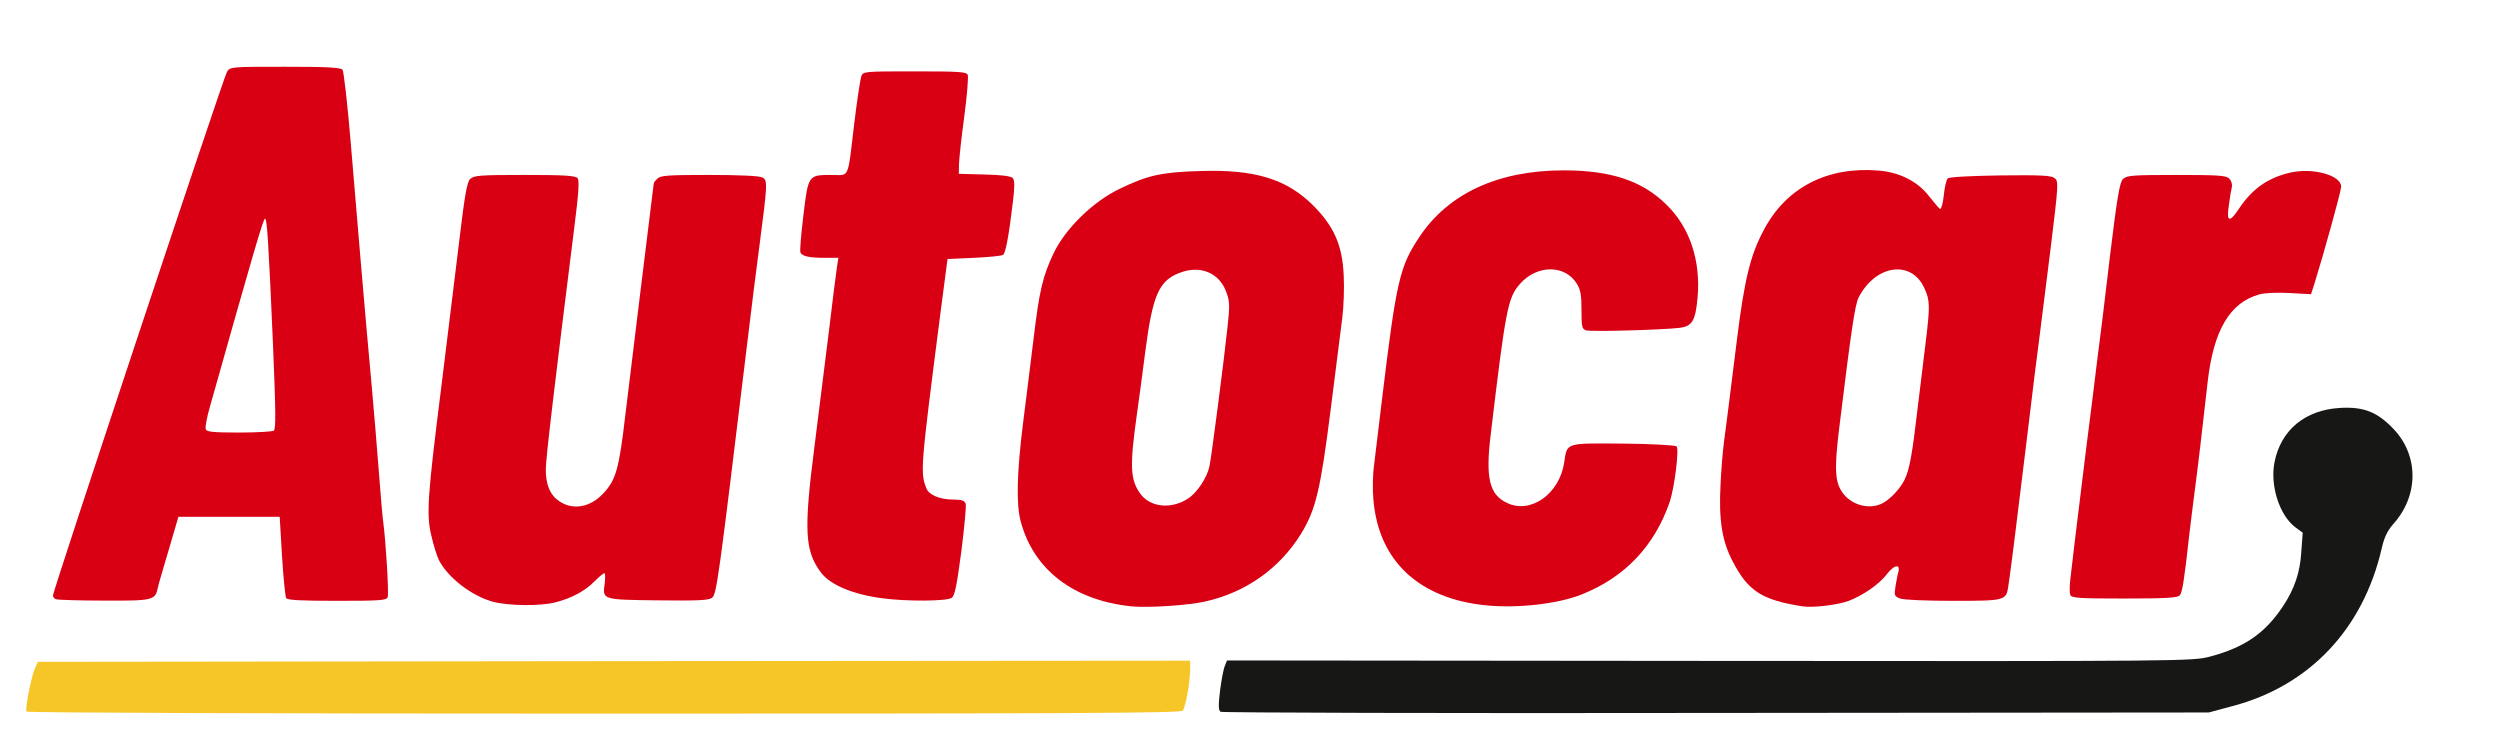
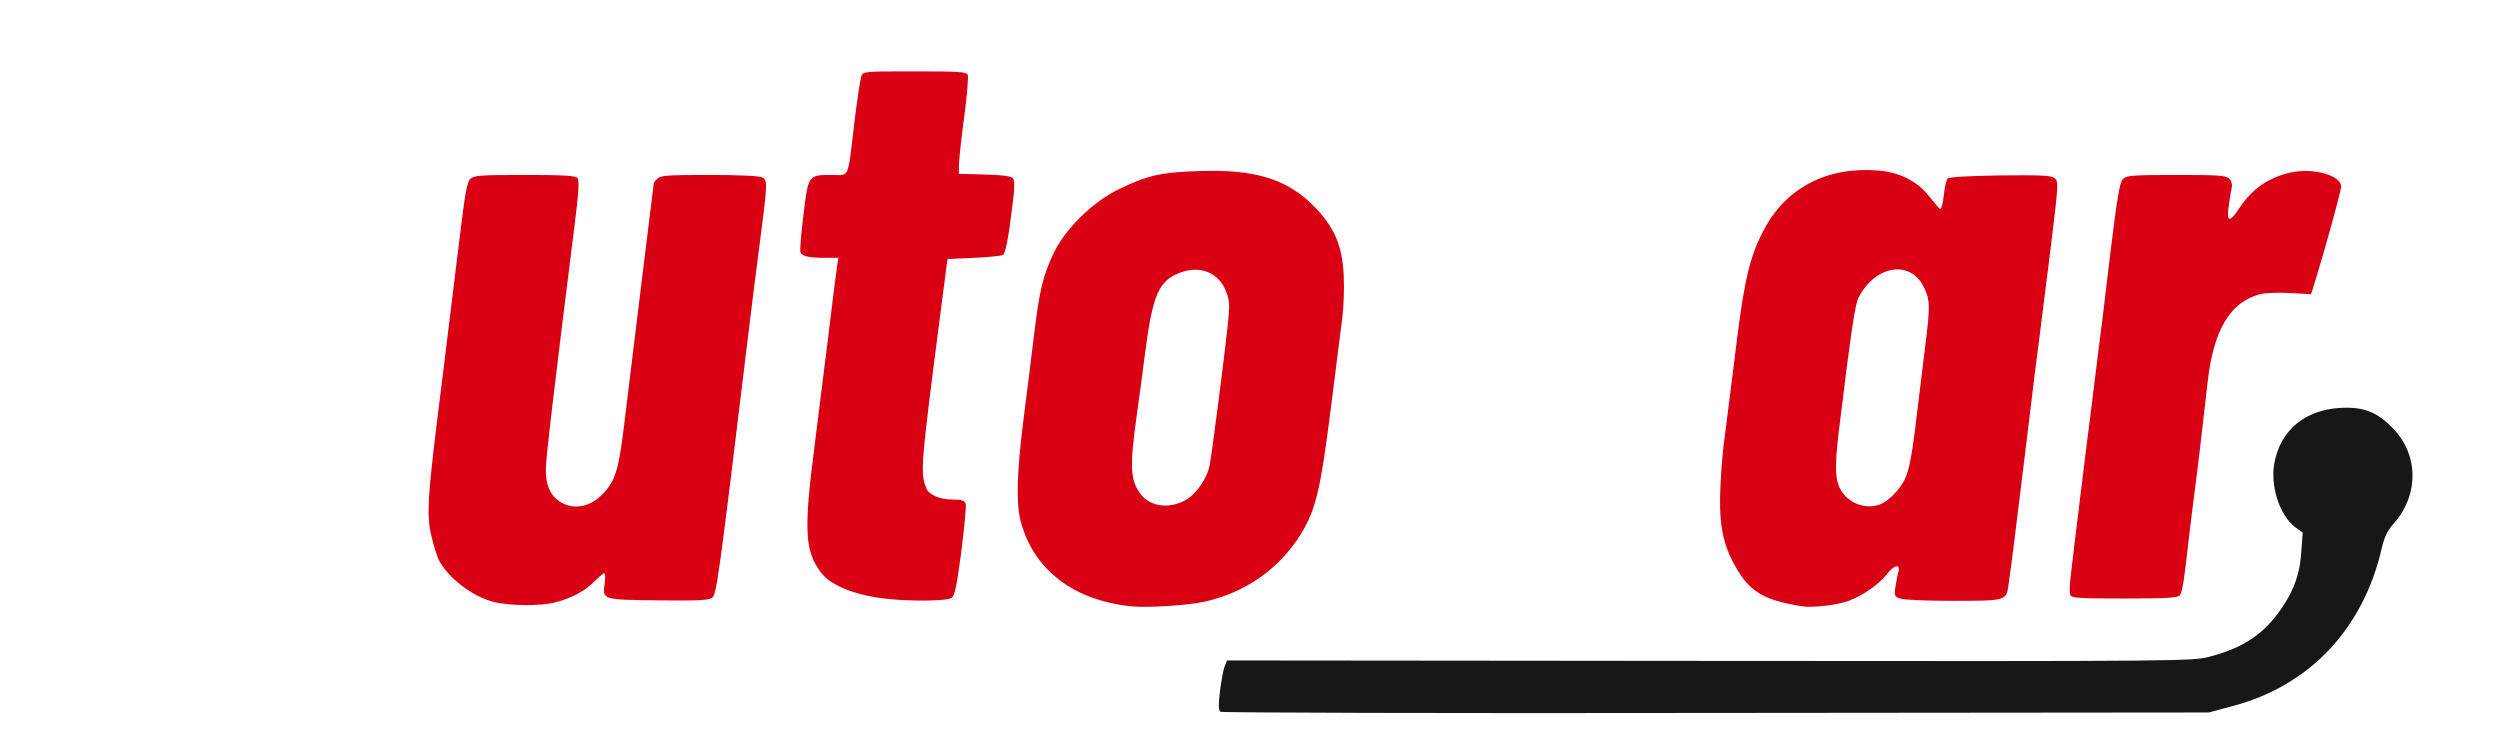
<svg xmlns="http://www.w3.org/2000/svg" version="1.0" width="543px" height="160px" viewBox="0 0 543 160" preserveAspectRatio="xMidYMid meet">
  <g fill="#d90014">
    <path d="M245.75 131.70 c-12.60 -1.30 -21.25 -7.95 -24.05 -18.45 -1 -3.70 -0.85 -10.45 0.50 -21.30 0.70 -5.35 1.70 -13.65 2.30 -18.45 1.25 -10.45 2 -13.55 4.35 -18.50 2.55 -5.35 8.55 -11.20 14.25 -13.95 6.20 -3 9.15 -3.65 17.50 -3.90 11.95 -0.40 18.85 1.70 24.70 7.55 4.45 4.50 6.25 8.55 6.55 15.05 0.15 2.75 0 6.90 -0.30 9.25 -0.30 2.35 -1.45 11.40 -2.55 20.15 -2.20 17.30 -3.20 21.55 -6.45 26.85 -4.65 7.50 -12 12.70 -20.80 14.65 -3.65 0.85 -12.50 1.40 -16 1.05z m12.35 -23.45 c1.95 -1.30 4.10 -4.55 4.60 -7 0.45 -2.10 3.20 -23.40 3.90 -30.05 0.55 -5 0.50 -5.80 -0.30 -7.90 -1.55 -4.10 -5.65 -5.75 -10.05 -4.05 -4.55 1.70 -5.90 4.85 -7.50 17.15 -0.65 5.15 -1.45 11.05 -1.75 13.10 -1.65 11.70 -1.55 14.60 0.65 17.70 2.15 3 6.75 3.50 10.45 1.05z" />
-     <path d="M322.95 131.50 c-14.70 -1.40 -23.55 -9.65 -24.65 -23 -0.20 -2.05 -0.15 -5.45 0.15 -7.50 0.25 -2.05 1.05 -8.60 1.75 -14.50 3.10 -25.55 3.80 -28.60 8.10 -35.05 6.30 -9.45 17.10 -14.45 31.35 -14.45 10.25 0 17.10 2.30 22.30 7.45 5.10 4.95 7.50 12.25 6.75 20.30 -0.45 4.95 -1.20 6.10 -3.80 6.45 -3.80 0.45 -19.35 0.90 -20.40 0.55 -0.90 -0.30 -1 -0.75 -1 -4.40 0 -3.20 -0.20 -4.45 -1 -5.70 -2.55 -4.20 -8.65 -4.20 -12.35 0 -2.65 3 -3.10 5.30 -6.40 33 -1.10 9.25 -0.25 12.80 3.60 14.60 5.15 2.45 11.40 -2 12.40 -8.85 0.65 -4.30 0.15 -4.15 12.80 -4.05 6.10 0.05 11.35 0.35 11.60 0.60 0.60 0.60 -0.45 8.85 -1.45 11.95 -3.30 9.65 -9.75 16.50 -19.25 20.25 -5.05 2 -13.65 3 -20.50 2.35z" />
    <path d="M391.50 131.70 c-8.85 -1.40 -11.80 -3.30 -15.15 -9.75 -2.35 -4.45 -3.05 -9.05 -2.65 -16.70 0.15 -3.30 0.50 -7.45 0.75 -9.25 0.40 -3.05 0.95 -7.20 2.85 -22.50 1.60 -12.85 2.90 -18.15 5.80 -23.55 4.85 -9.25 13.85 -13.85 25 -12.90 4.60 0.40 8.50 2.40 11 5.70 1.05 1.35 2.10 2.55 2.30 2.65 0.25 0.05 0.60 -1.25 0.80 -3 0.15 -1.70 0.55 -3.35 0.85 -3.65 0.30 -0.30 4.70 -0.55 11.35 -0.65 8.75 -0.10 11.05 0 11.80 0.55 0.95 0.70 0.95 1 -0.85 15.65 -1.05 8.25 -2.10 16.65 -2.35 18.70 -0.30 2.05 -1.65 13 -3 24.25 -2.40 19.85 -3.30 26.75 -3.80 30.10 -0.45 3.10 -0.70 3.15 -11.95 3.15 -5.75 0 -10.75 -0.20 -11.55 -0.50 -1.25 -0.50 -1.30 -0.65 -1 -2.65 0.20 -1.15 0.45 -2.60 0.65 -3.20 0.40 -1.75 -1 -1.45 -2.55 0.60 -1.65 2.15 -5.20 4.60 -8.25 5.75 -2.35 0.90 -7.85 1.55 -10.05 1.20z m17.40 -22.40 c1.70 -0.90 3.75 -3.10 4.75 -5.05 1.10 -2.25 1.70 -5.60 2.85 -15.50 0.60 -4.95 1.40 -11.60 1.80 -14.75 0.90 -7.40 0.90 -8.80 -0.30 -11.35 -2.80 -6.30 -10.60 -5.20 -14.30 1.95 -0.80 1.55 -1.60 7 -4.25 28.60 -1.10 9.10 -0.90 11.80 1.05 14.20 2.05 2.45 5.70 3.30 8.40 1.90z" />
    <path d="M107.05 130.70 c-4.65 -1.30 -9.75 -5.20 -11.75 -9.10 -0.35 -0.75 -1.10 -3 -1.55 -5 -1.20 -4.80 -0.95 -8.35 2.20 -33.35 1.35 -11 3.10 -25.30 3.90 -31.75 1.10 -9.20 1.60 -11.95 2.25 -12.60 0.80 -0.80 2.10 -0.90 11.85 -0.90 8.60 0 11.05 0.15 11.50 0.70 0.40 0.50 0.25 3.15 -0.70 10.60 -4.30 34.25 -6.25 50.70 -6.20 52.70 0 3.35 0.95 5.55 2.90 6.85 3 2.05 6.80 1.35 9.60 -1.70 2.70 -2.85 3.40 -5.30 4.70 -16.40 0.45 -3.55 2 -16.45 3.50 -28.65 1.50 -12.15 2.75 -22.20 2.75 -22.30 0 -0.15 0.35 -0.60 0.80 -1 0.65 -0.70 2.40 -0.80 11.25 -0.80 6.65 0 10.90 0.20 11.55 0.55 1.15 0.60 1.10 1.40 -0.60 14.45 -0.55 4 -1.90 14.80 -3 24 -5.90 48.65 -6.35 52.15 -7.35 52.85 -0.70 0.55 -3.25 0.65 -11.80 0.55 -12.20 -0.15 -12 -0.10 -11.50 -3.75 0.15 -1.20 0.10 -2.15 -0.10 -2.15 -0.20 0 -1.15 0.80 -2.10 1.75 -2 2.05 -4.90 3.65 -8.40 4.55 -3.25 0.90 -10.25 0.80 -13.70 -0.10z" />
-     <path d="M12.15 130.15 c-0.35 -0.10 -0.65 -0.50 -0.65 -0.80 0 -1.05 37.05 -112.55 37.80 -113.75 0.70 -1.10 0.85 -1.10 12.65 -1.10 8.95 0 12.05 0.15 12.45 0.65 0.25 0.30 1.10 7.55 1.80 16.10 1.40 16.95 3.35 39.85 4.55 52.75 0.40 4.55 1.10 12.65 1.50 18 0.40 5.35 0.85 10.55 1 11.50 0.55 4.10 1.25 15.45 0.95 16.20 -0.25 0.70 -1.60 0.80 -10.95 0.80 -8 0 -10.80 -0.15 -11.10 -0.60 -0.20 -0.35 -0.60 -4.45 -0.90 -9.15 l-0.50 -8.50 -11 0 -11 0 -2.05 7 c-1.15 3.85 -2.25 7.60 -2.40 8.30 -0.55 2.85 -1 2.95 -11.70 2.90 -5.40 0 -10.15 -0.15 -10.45 -0.30z m47.30 -36.60 c0.50 -0.35 0.45 -4 -0.15 -18.60 -1 -23.05 -1.30 -27.45 -1.75 -27.45 -0.35 0 -2.35 6.75 -11.90 40.65 -0.70 2.40 -1.15 4.70 -0.95 5.10 0.20 0.55 1.60 0.70 7.20 0.70 3.80 0 7.20 -0.20 7.55 -0.40z" />
    <path d="M191.70 129.95 c-6.35 -0.80 -11.35 -2.90 -13.35 -5.55 -3.55 -4.70 -3.80 -9.10 -1.45 -27.40 0.85 -6.75 2.25 -17.85 3.10 -24.75 0.80 -6.85 1.65 -13.35 1.80 -14.35 l0.30 -1.90 -2.95 0 c-3.40 0 -5 -0.35 -5.30 -1.20 -0.15 -0.35 0.15 -3.95 0.65 -8.05 1.05 -8.75 1.05 -8.75 6.10 -8.75 4 0 3.45 1.25 4.95 -11.25 0.60 -4.95 1.30 -9.50 1.50 -10.10 0.40 -1.15 0.45 -1.15 11.65 -1.15 9.85 0 11.25 0.10 11.50 0.80 0.15 0.45 -0.15 4.45 -0.75 8.90 -0.60 4.40 -1.10 9.05 -1.15 10.30 l-0.05 2.25 5.60 0.15 c3.95 0.10 5.70 0.35 6.15 0.80 0.40 0.55 0.40 1.85 0 5.15 -0.95 7.90 -1.60 11.15 -2.15 11.50 -0.35 0.25 -3.20 0.50 -6.35 0.65 l-5.70 0.25 -1.60 12.25 c-4.30 33.40 -4.35 34.20 -2.95 37.65 0.55 1.35 2.95 2.35 5.70 2.35 2 0 2.55 0.20 2.80 0.95 0.15 0.50 -0.30 5.15 -0.95 10.35 -1 7.45 -1.40 9.55 -2.10 10.05 -1 0.75 -9.85 0.80 -15 0.10z" />
    <path d="M449.65 129.20 c-0.15 -0.40 -0.15 -2.05 0.05 -3.60 0.60 -5.05 1.25 -10.75 1.75 -14.60 0.25 -2.05 1.05 -8.45 1.75 -14.25 0.75 -5.75 1.75 -13.85 2.25 -18 0.55 -4.10 1.85 -14.60 2.85 -23.25 1.55 -12.75 2.10 -15.90 2.80 -16.60 0.80 -0.80 2 -0.90 11.60 -0.90 9.10 0 10.85 0.10 11.50 0.80 0.45 0.45 0.70 1.25 0.55 1.85 -0.15 0.60 -0.45 2.40 -0.65 4 -0.55 3.55 0.15 3.80 2.15 0.75 2.90 -4.35 6.25 -6.75 11.15 -7.90 4.90 -1.15 11.10 0.55 11.10 3.05 0 0.95 -3.85 14.80 -5.80 21.05 l-0.75 2.30 -4.60 -0.25 c-2.70 -0.15 -5.45 -0.05 -6.65 0.30 -6.35 1.75 -9.95 7.80 -11.20 19.05 -1.10 9.85 -2.25 19.60 -2.95 24.75 -0.30 2.20 -0.75 6.05 -1.05 8.50 -1.10 9.95 -1.50 12.40 -2.05 13.05 -0.45 0.55 -2.85 0.70 -12.05 0.70 -9.90 0 -11.45 -0.10 -11.75 -0.80z" />
  </g>
  <g fill="#171716">
    <path d="M265.10 154.60 c-0.45 -0.30 -0.50 -1.35 -0.10 -4.65 0.30 -2.30 0.75 -4.70 1.05 -5.35 l0.45 -1.15 104.90 0.10 c104.45 0.10 104.85 0.05 108.65 -0.95 7.50 -2 11.90 -5.05 15.80 -10.90 2.50 -3.75 3.75 -7.40 4 -11.95 l0.30 -4.05 -1.70 -1.25 c-3.35 -2.60 -5.40 -8.95 -4.45 -13.95 1.35 -7.05 6.60 -11.45 14.25 -11.90 5.20 -0.30 8.15 0.90 11.70 4.65 5.45 5.80 5.40 14.50 -0.20 20.65 -1.20 1.40 -1.90 2.80 -2.45 5.25 -4.05 17.50 -15.70 29.80 -32.35 34.20 l-5.20 1.40 -107 0.10 c-58.85 0.10 -107.30 -0.05 -107.65 -0.25z" />
  </g>
  <g fill="#f6c527">
-     <path d="M5.75 154.55 c-0.35 -0.60 1.10 -7.85 1.90 -9.55 l0.60 -1.25 125.15 -0.15 125.10 -0.10 0 1.85 c0 2.80 -1 8.25 -1.60 9 -0.40 0.55 -24.40 0.65 -125.70 0.65 -77.45 0 -125.25 -0.20 -125.45 -0.45z" />
-   </g>
+     </g>
</svg>